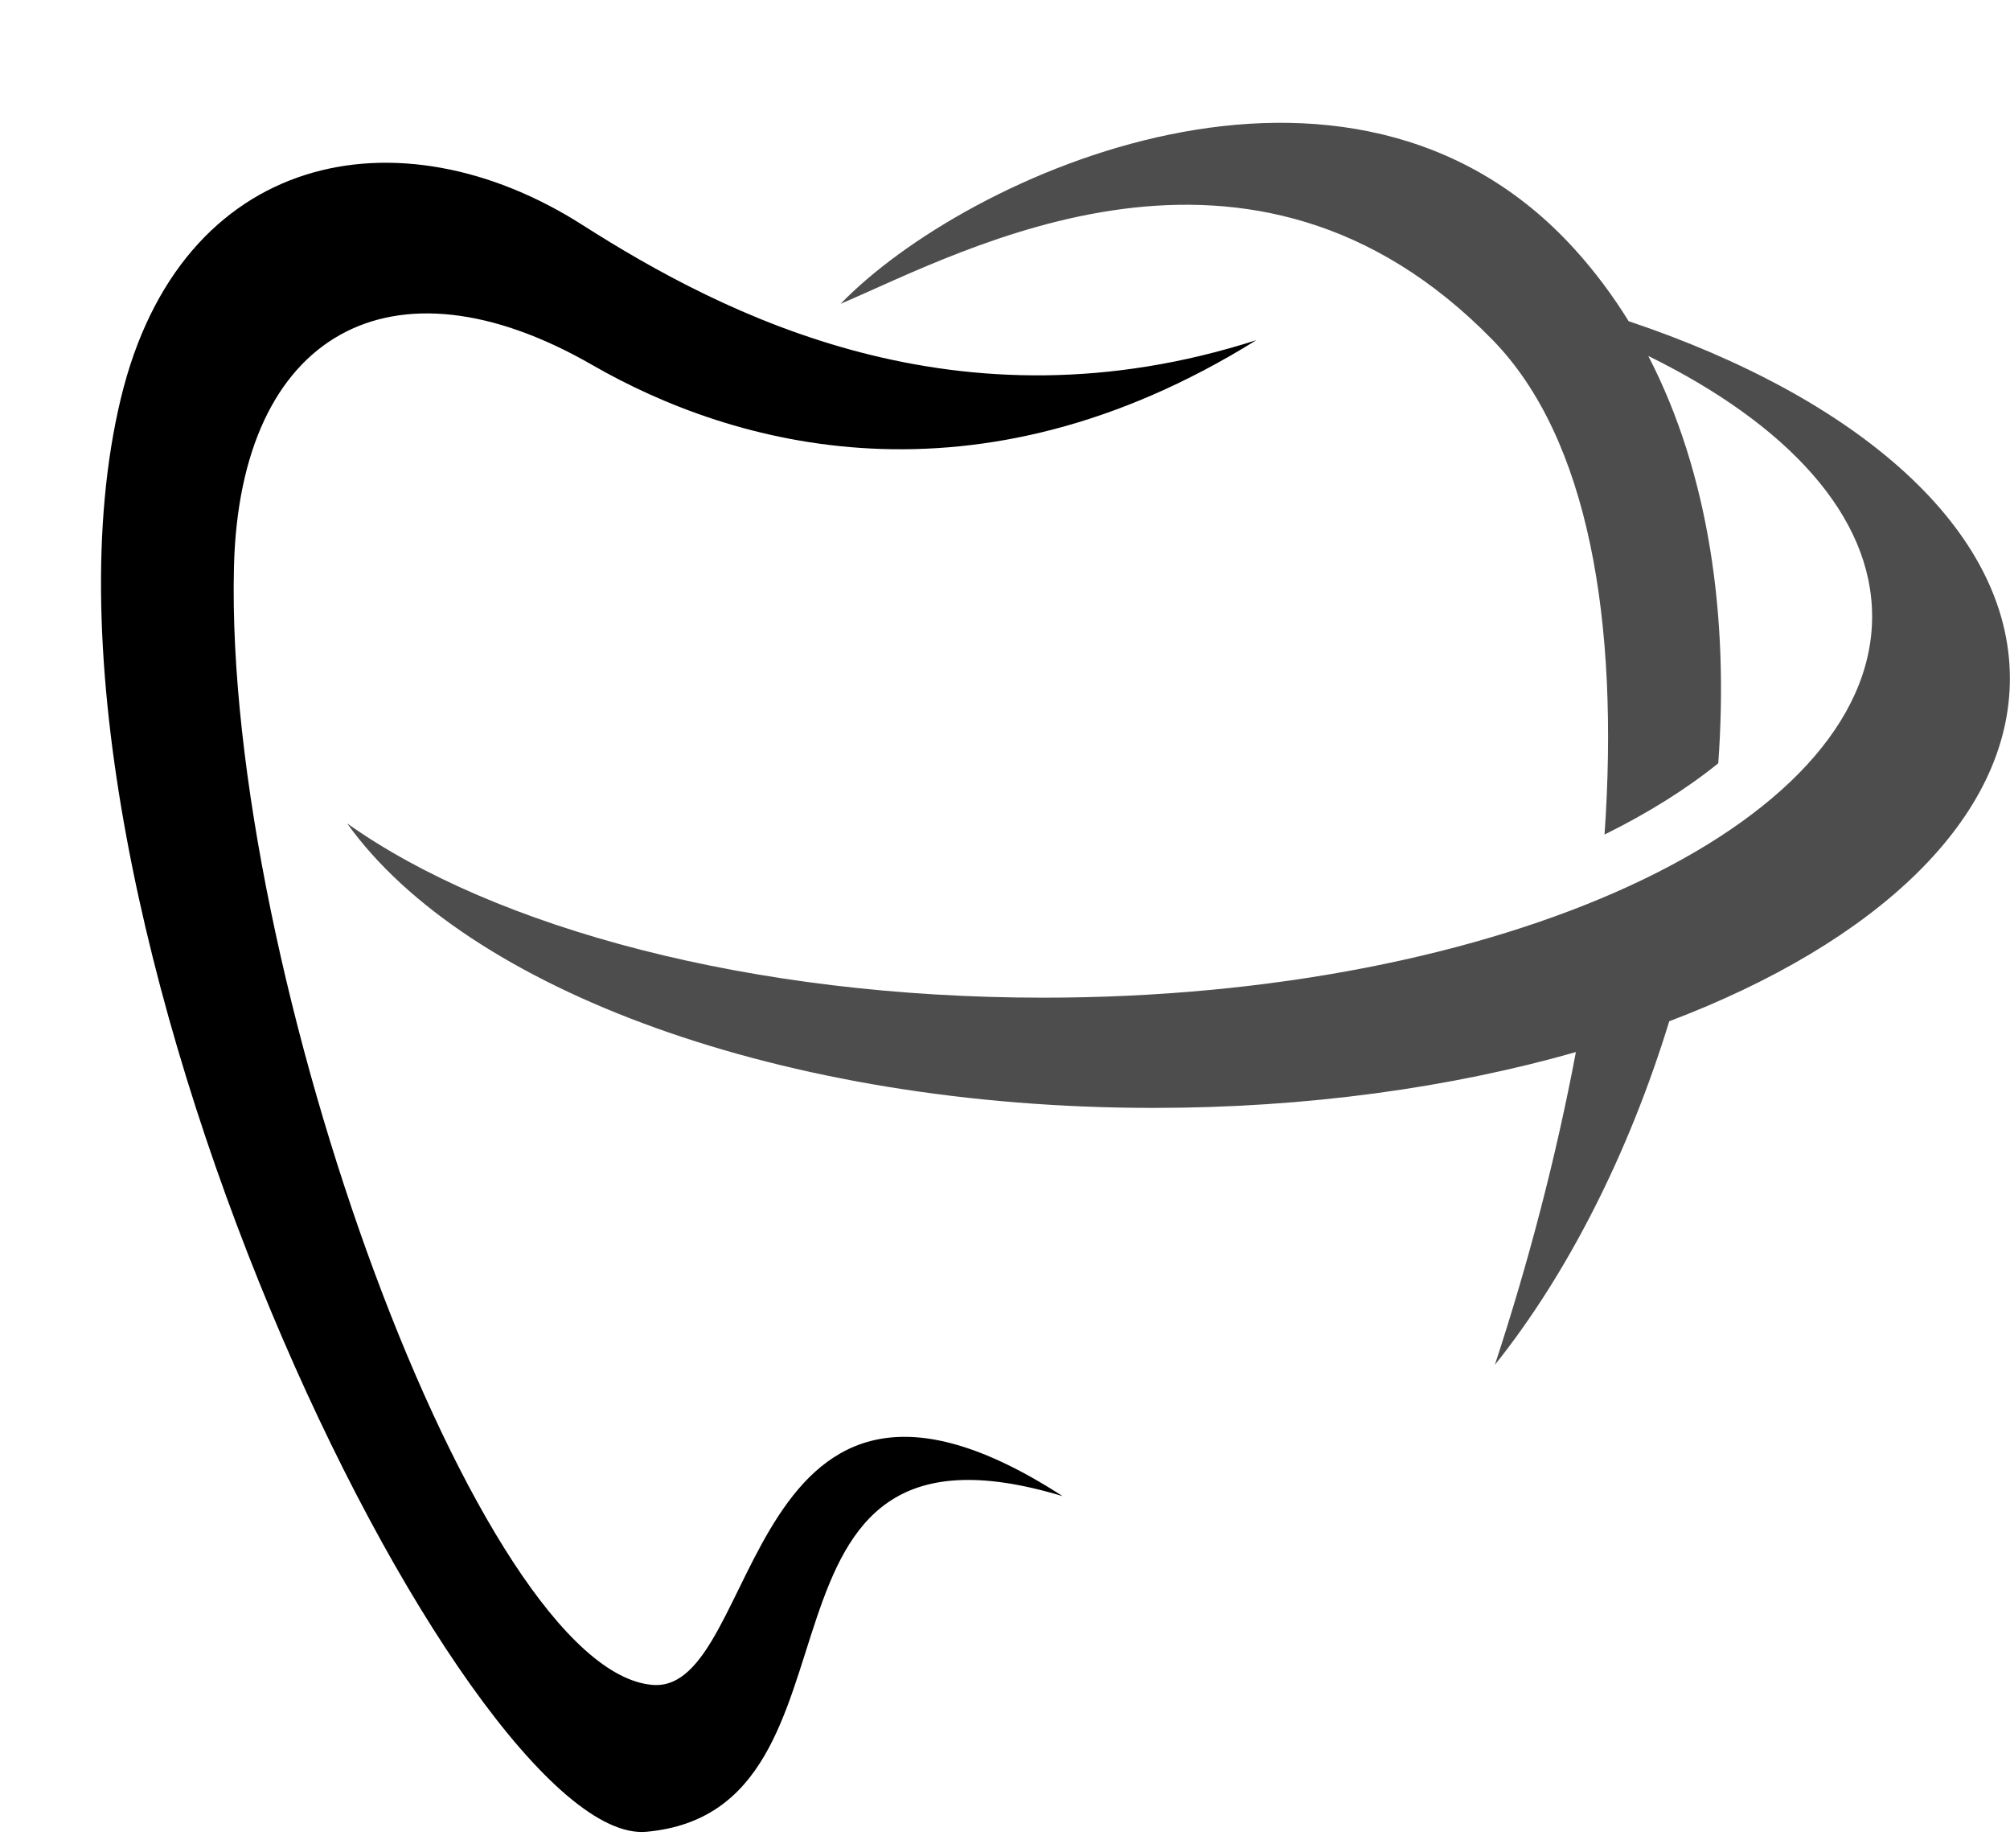
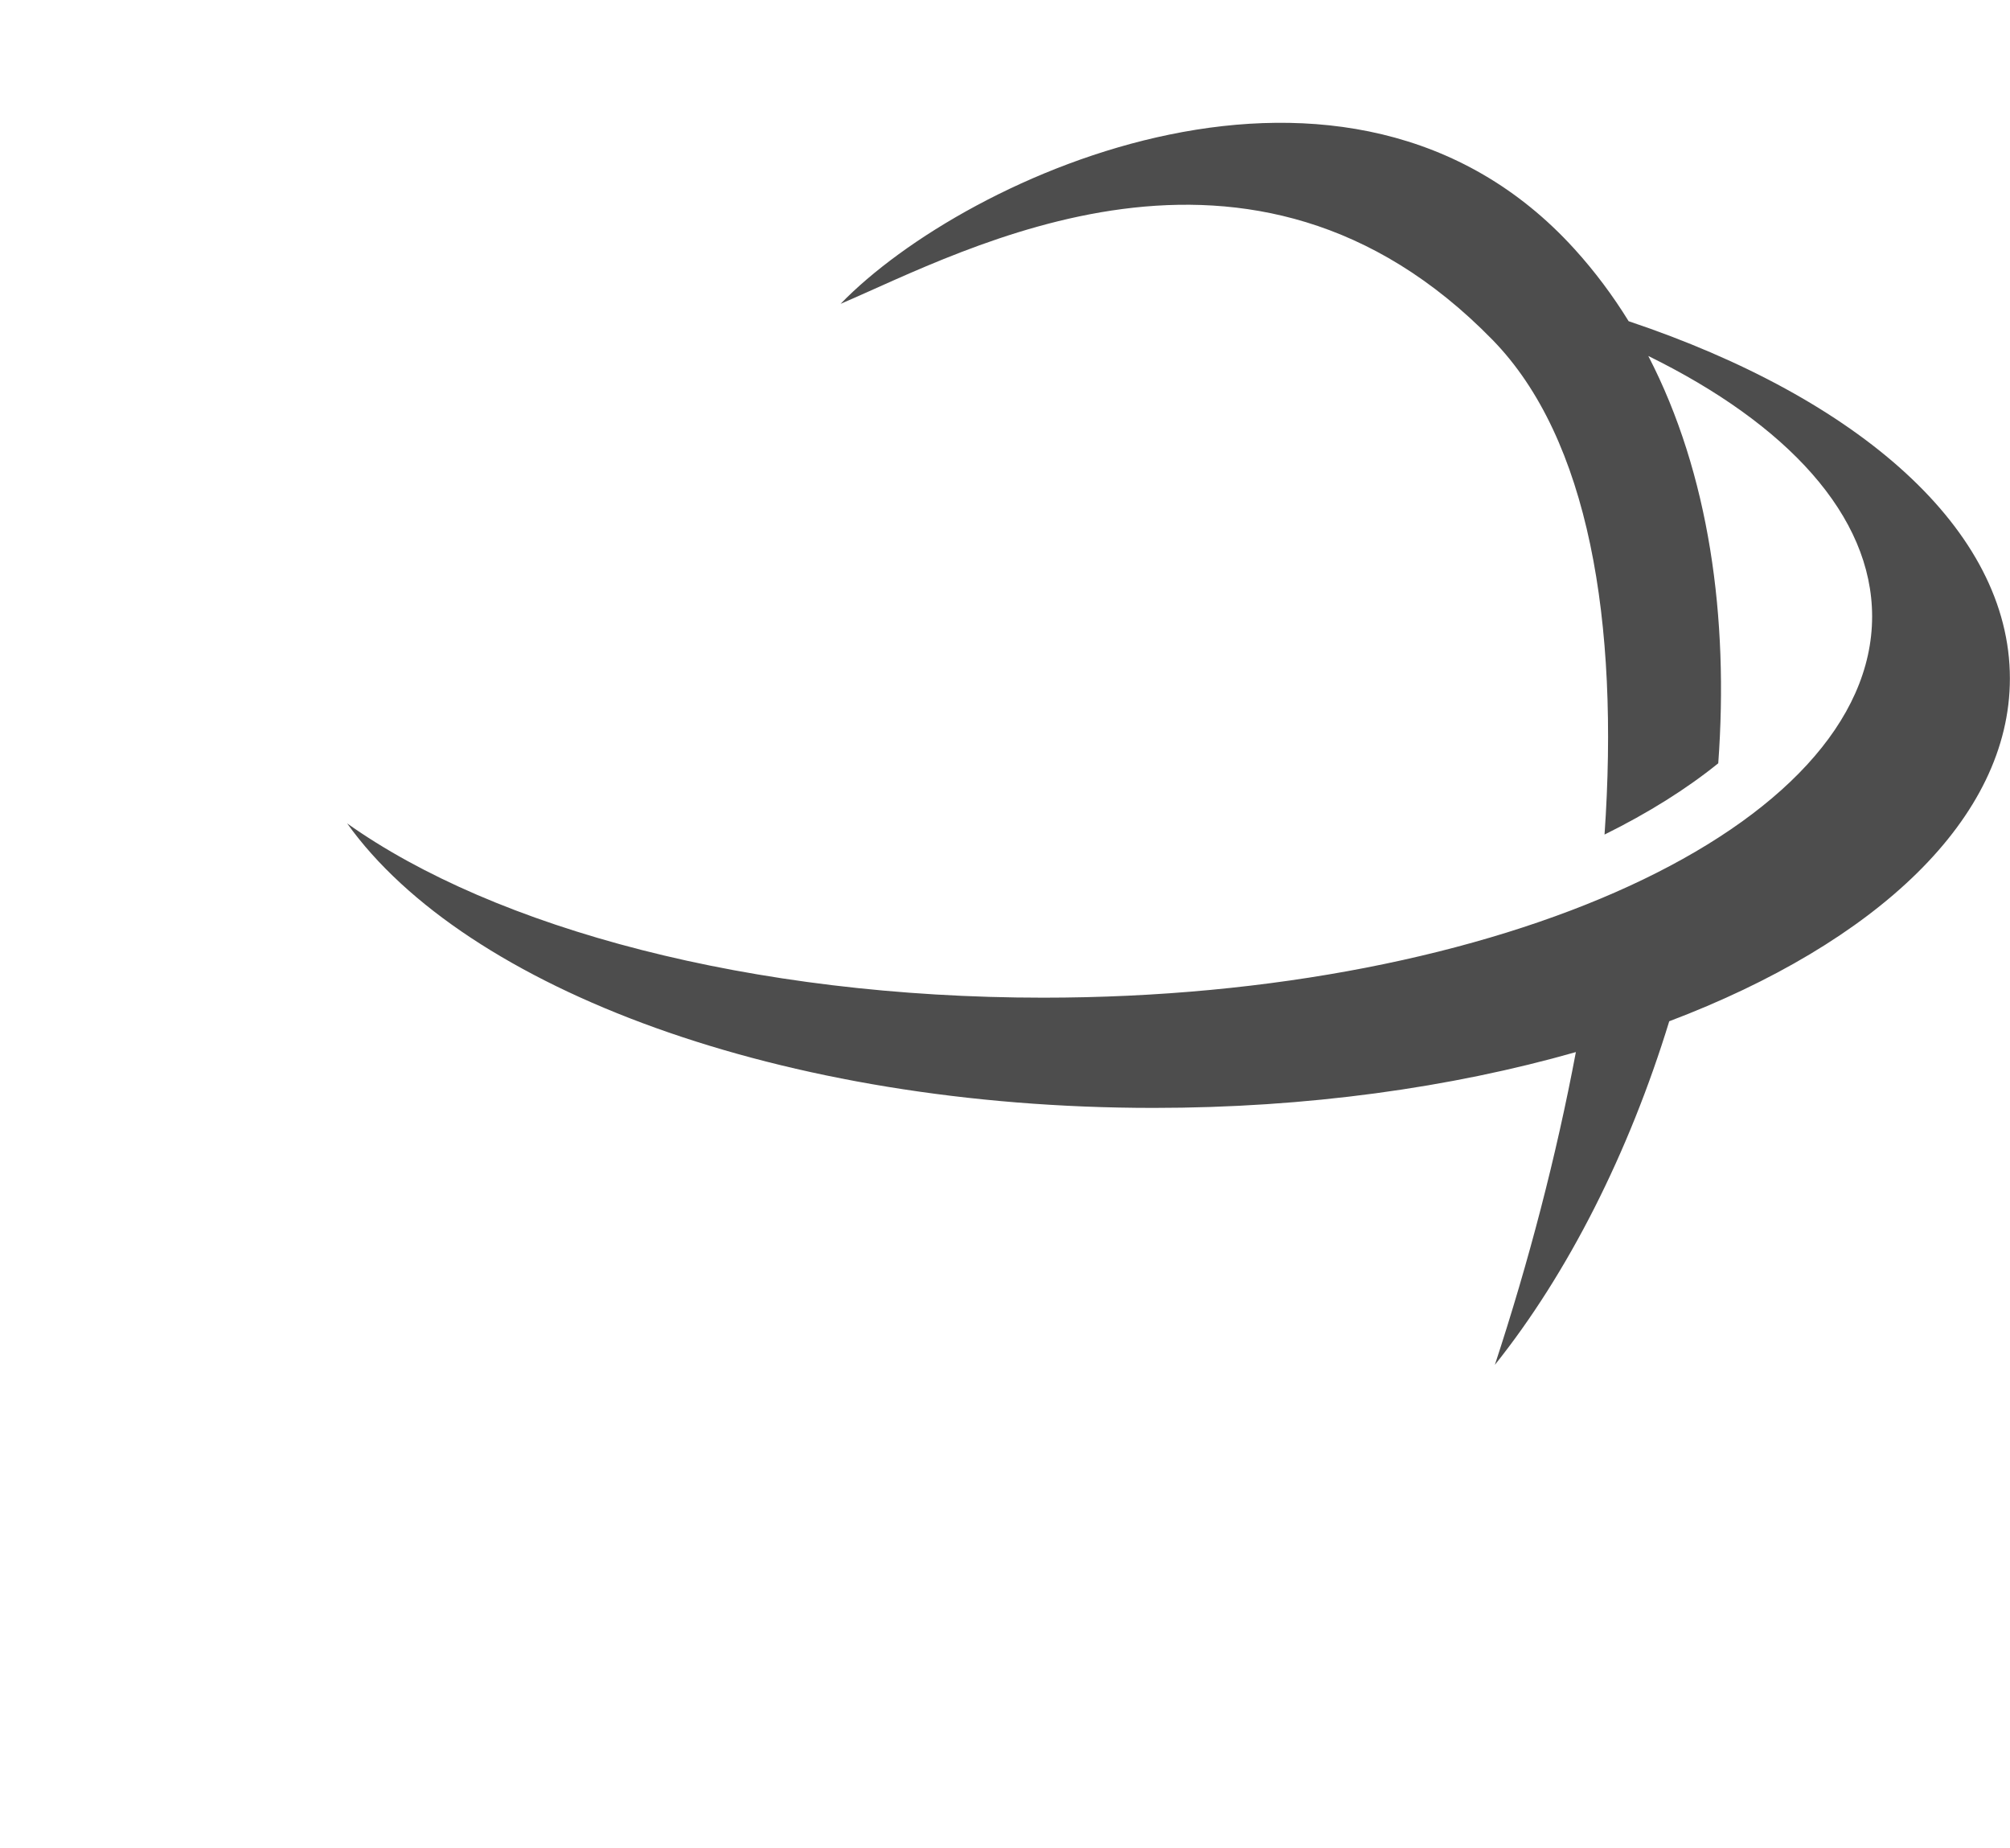
<svg xmlns="http://www.w3.org/2000/svg" fill="#000000" height="1426.7" preserveAspectRatio="xMidYMid meet" version="1" viewBox="-78.0 -94.8 1552.1 1426.7" width="1552.1" zoomAndPan="magnify">
  <g id="change1_1">
-     <path clip-rule="evenodd" d="M892.096,167.824C661.904,241.71,481.698,148.958,371.57,78.762 C230.487-11.169,61.342,21.087,15.24,213.085c-93.278,388.467,266.44,1118.828,405.885,1106.278 c184.115-16.56,59.716-338.292,321.413-259.112C494.893,900.095,510.784,1211.938,426.395,1206 c-133.731-9.403-331.561-550.126-323.73-863.317c4.495-179.797,121.223-245.25,276.825-155.638 C487.482,249.233,674.749,303.117,892.096,167.824L892.096,167.824z" fill="#000000" fill-rule="evenodd" />
-   </g>
+     </g>
  <g id="change2_1">
    <path clip-rule="evenodd" d="M571.08,139.773c96.679-99.896,392.223-234.592,566.75-42.287 c15.696,17.293,29.583,35.923,41.79,55.688c177.473,59.456,294.396,160.789,294.396,275.814 c0,108.099-103.286,204.134-263.052,264.653c-31.037,101.322-78.209,194.707-134.643,265.252 c26.165-79.594,47.503-161.445,62.549-241.465c-96.248,27.424-207.564,43.097-326.168,43.097 c-286.844,0-531.052-91.61-622.639-219.635c114.049,80.953,312.198,134.536,537.535,134.536 c353.42,0,640.033-131.798,640.033-294.314c0-77.766-65.659-148.476-172.836-201.094c47.064,90.96,62.252,201.833,54.02,314.457 c-24.626,19.907-54.138,38.366-87.813,55.026c11.45-164.302-12.195-305.805-86.406-381.837 C887.755-23.784,667.286,98.758,571.08,139.773L571.08,139.773z" fill="#4d4d4d" fill-rule="evenodd" />
  </g>
</svg>